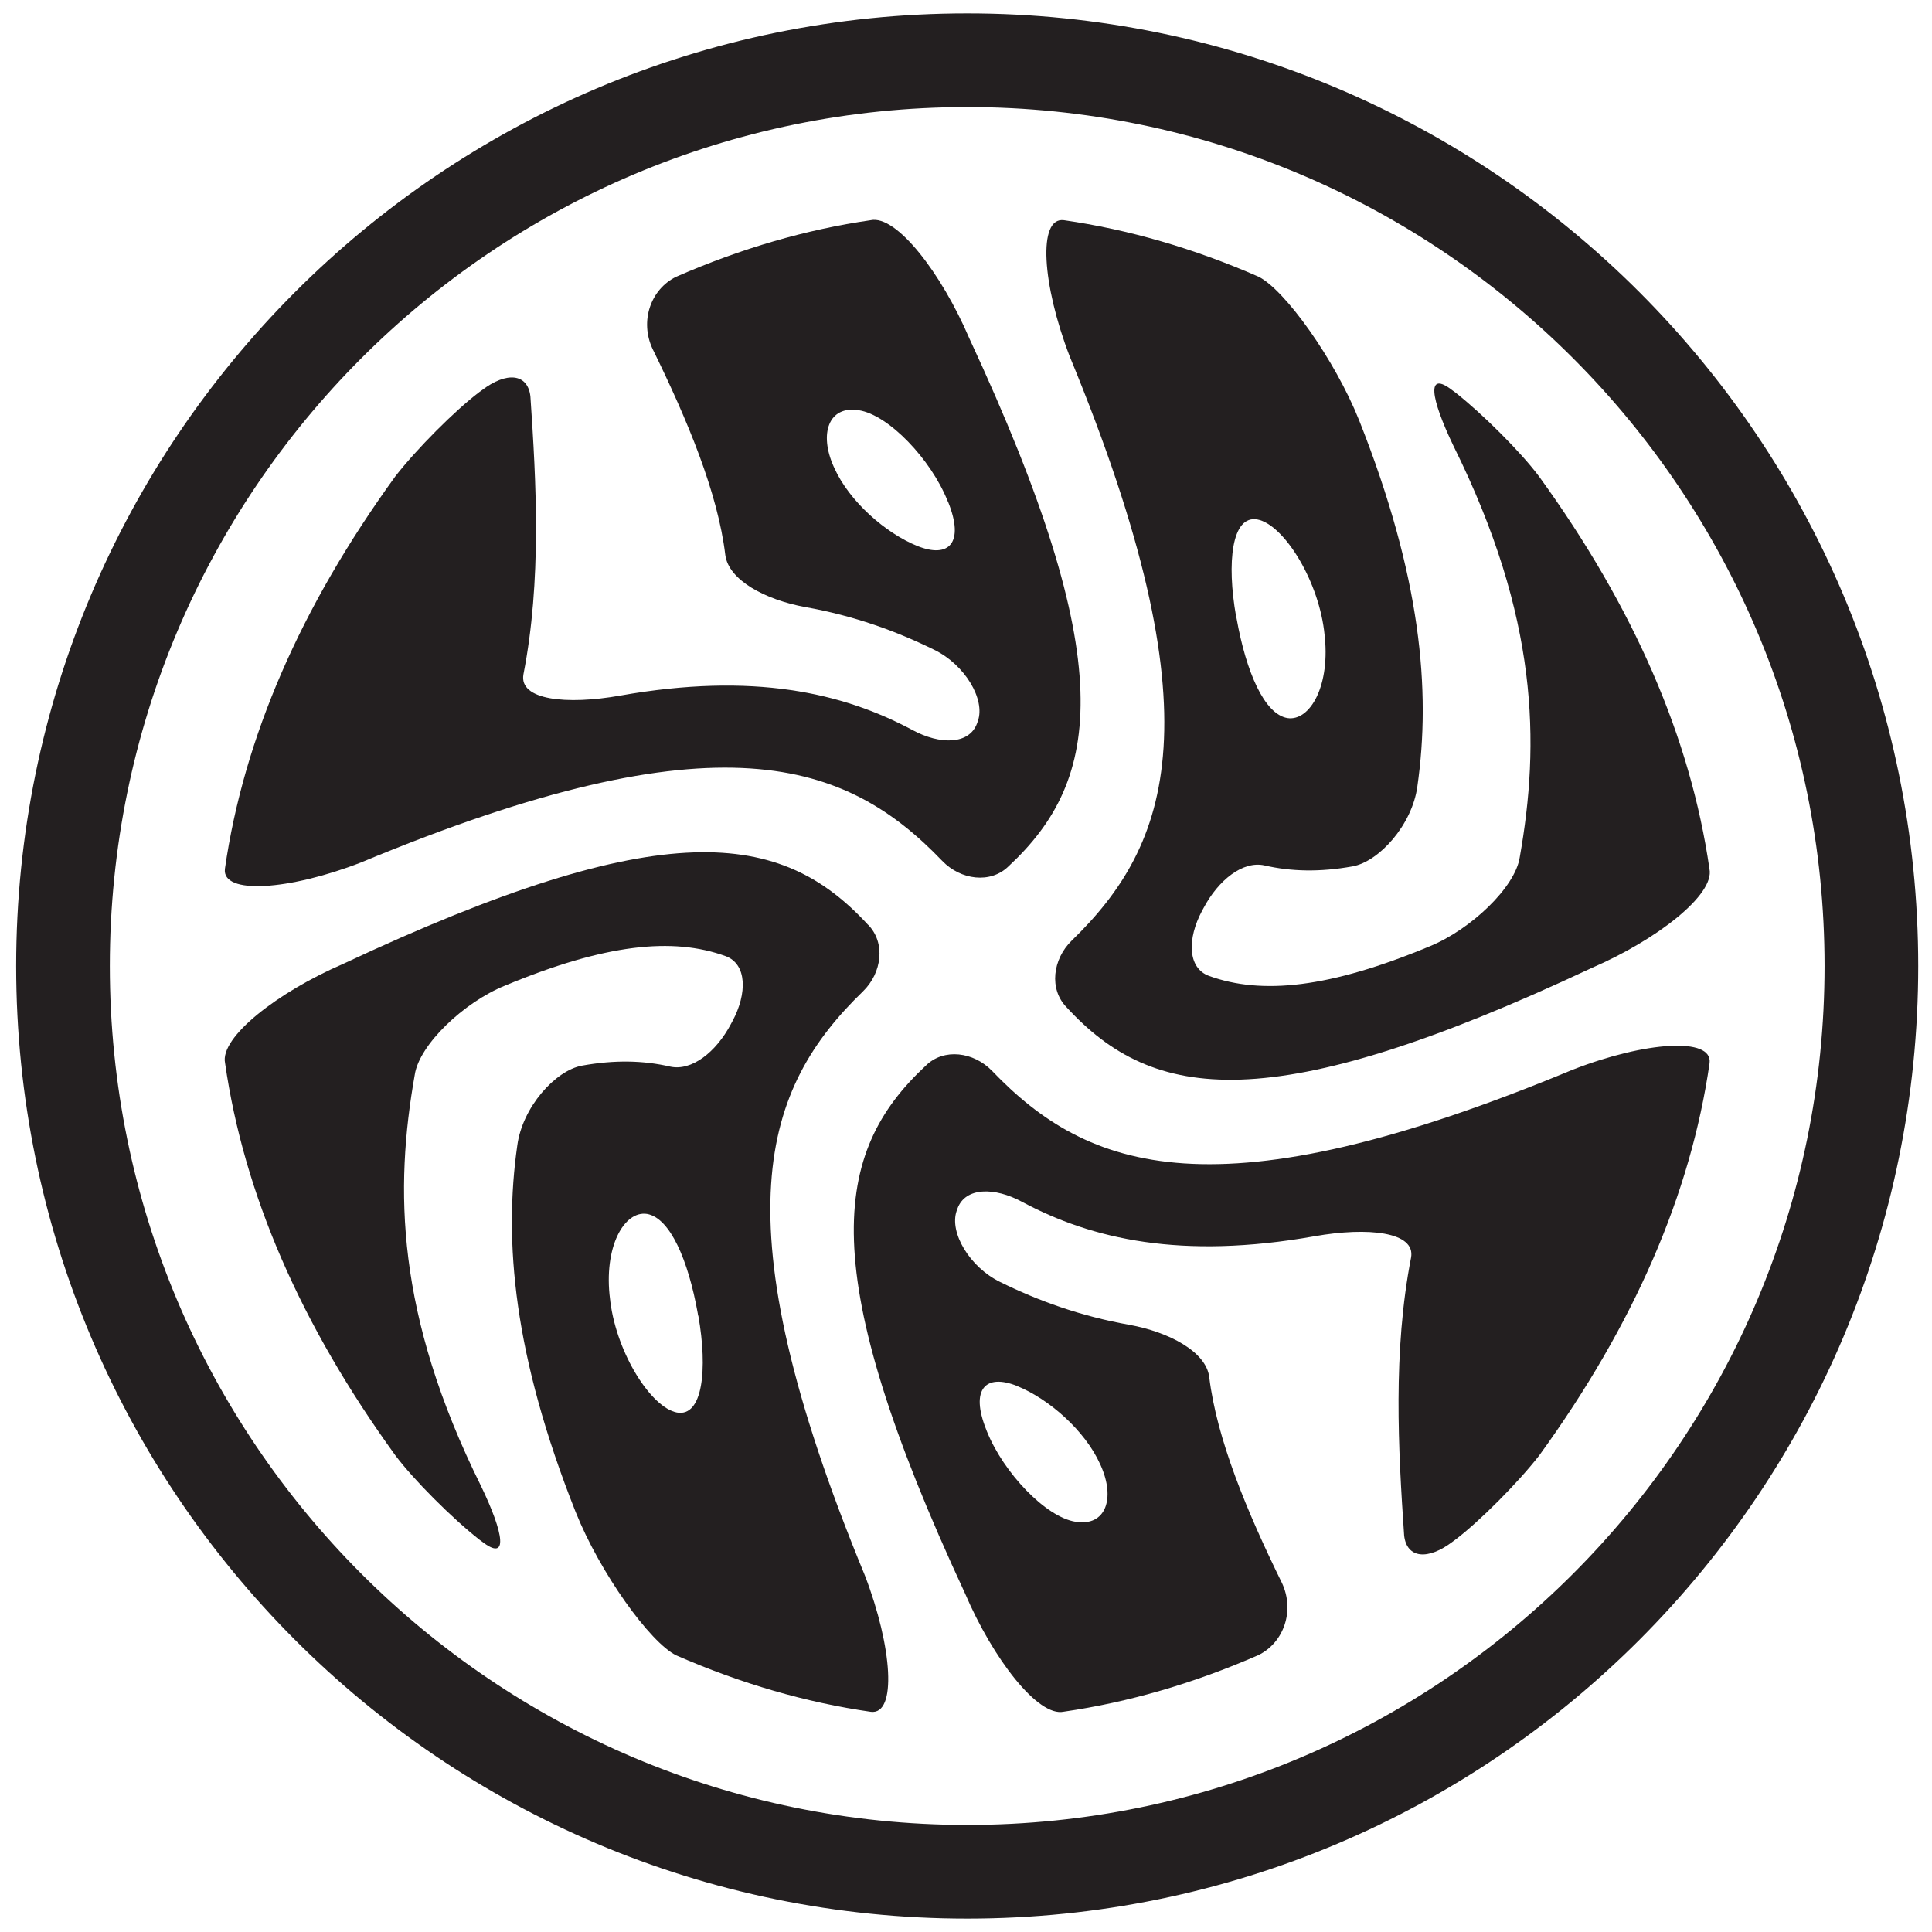
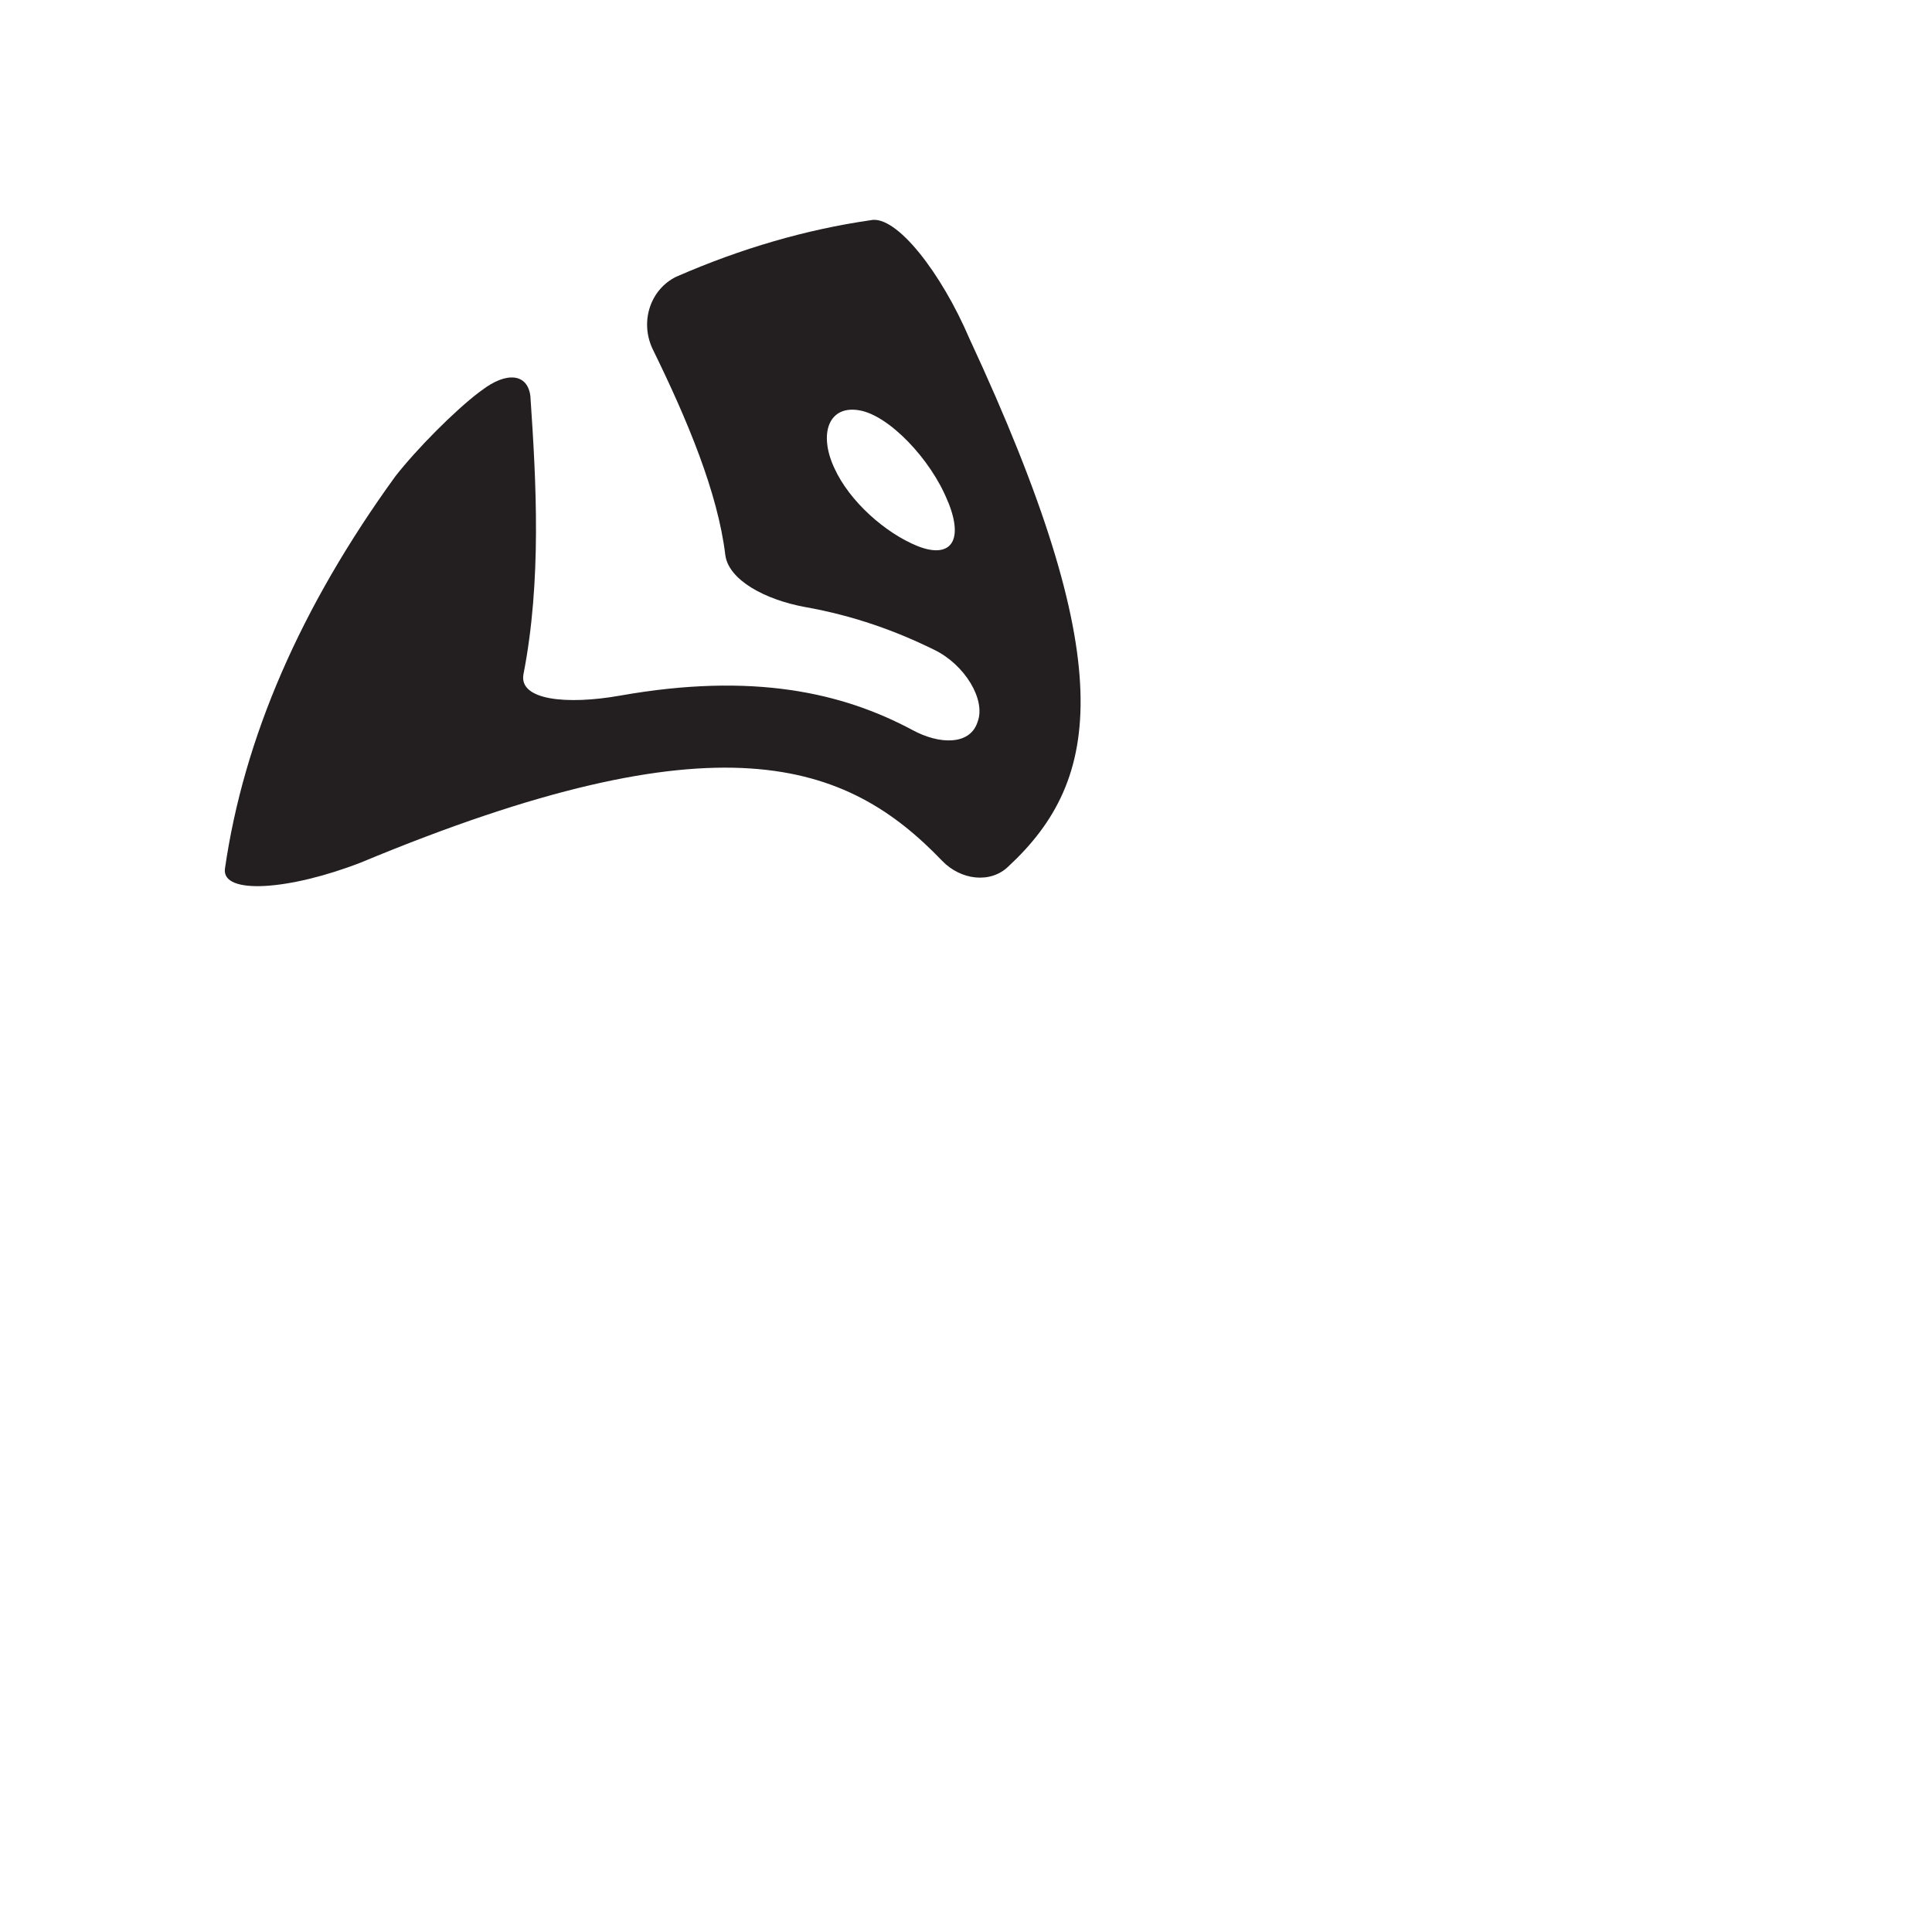
<svg xmlns="http://www.w3.org/2000/svg" fill="none" viewBox="0 0 92 92" height="92" width="92">
  <path fill="#231F20" d="M41.467 10.485C38.378 10.931 35.288 11.829 32.199 13.179C30.984 13.771 30.457 15.293 31.073 16.611C32.752 20.031 34.182 23.476 34.538 26.424C34.691 27.628 36.452 28.564 38.346 28.908C40.679 29.322 42.701 30.061 44.493 30.946C45.955 31.659 46.928 33.308 46.566 34.334C46.553 34.372 46.54 34.404 46.528 34.442C46.153 35.467 44.76 35.474 43.444 34.76C40.126 32.984 35.867 32.003 29.529 33.124C26.979 33.576 24.703 33.34 24.926 32.111C25.797 27.647 25.536 22.966 25.257 18.872C25.129 17.783 24.125 17.681 22.943 18.585C22.904 18.611 22.866 18.642 22.828 18.668C21.671 19.54 19.84 21.381 18.823 22.686C14.31 28.914 11.608 35.142 10.711 41.37C10.553 42.625 13.782 42.396 17.189 41.071C34.258 33.964 40.329 36.263 44.868 40.995C45.752 41.912 47.17 42.09 48.022 41.256C52.491 37.11 53.311 31.5 46.159 16.114C44.83 13.007 42.688 10.224 41.461 10.485H41.467ZM45.154 23.915C45.936 25.864 45.18 26.603 43.68 25.998C42.167 25.386 40.45 23.877 39.732 22.291C39.719 22.266 39.713 22.247 39.7 22.221C38.994 20.648 39.458 19.305 40.889 19.534C42.319 19.751 44.328 21.878 45.116 23.833C45.129 23.858 45.135 23.89 45.148 23.915H45.154Z" />
-   <path fill="#231F20" d="M69.299 18.687C69.26 18.662 69.222 18.63 69.184 18.604C67.894 17.592 68.116 18.948 69.216 21.241C73.272 29.417 73.329 35.397 72.369 40.823C72.153 42.255 70.03 44.268 68.078 45.064C63.304 47.051 60.087 47.382 57.57 46.471C56.546 46.096 56.533 44.694 57.239 43.376C57.264 43.332 57.29 43.281 57.315 43.236C58.021 41.905 59.184 40.982 60.214 41.211C61.479 41.504 62.852 41.536 64.41 41.256C65.675 41.026 67.245 39.275 67.493 37.454C68.148 32.875 67.665 27.437 64.722 20.018C63.565 17.12 61.168 13.777 59.922 13.172C56.832 11.822 53.749 10.931 50.66 10.485C49.407 10.326 49.623 13.554 50.939 16.974C58.015 34.123 55.745 40.224 51.035 44.79C50.126 45.675 49.947 47.102 50.787 47.961C54.912 52.457 60.488 53.279 75.789 46.096C78.891 44.758 81.663 42.606 81.403 41.377C80.506 35.149 77.805 28.921 73.291 22.692C72.433 21.54 70.602 19.712 69.299 18.687ZM58.86 29.347C58.409 26.787 58.65 24.514 59.877 24.737C61.092 24.966 62.725 27.507 63.05 30.01C63.05 30.048 63.062 30.08 63.062 30.118C63.386 32.633 62.382 34.365 61.301 34.193C60.208 34.002 59.343 32.009 58.886 29.456C58.879 29.417 58.873 29.386 58.867 29.347H58.86Z" />
-   <path fill="#231F20" d="M74.925 50.923C57.856 58.029 51.785 55.73 47.246 50.999C46.362 50.082 44.944 49.904 44.093 50.738C39.623 54.884 38.803 60.494 45.955 75.879C47.284 78.987 49.426 81.77 50.653 81.509C53.743 81.063 56.832 80.165 59.922 78.815C61.136 78.223 61.664 76.701 61.047 75.383C59.369 71.963 57.938 68.518 57.582 65.569C57.43 64.366 55.669 63.43 53.775 63.086C51.441 62.672 49.42 61.933 47.627 61.048C46.165 60.335 45.199 58.685 45.555 57.66C45.567 57.622 45.58 57.59 45.593 57.552C45.968 56.526 47.36 56.52 48.676 57.233C51.995 59.01 56.254 59.991 62.592 58.87C65.141 58.418 67.417 58.66 67.194 59.883C66.323 64.347 66.584 69.027 66.864 73.122C66.991 74.211 67.995 74.313 69.178 73.409C69.216 73.383 69.254 73.351 69.292 73.326C70.449 72.453 72.28 70.613 73.297 69.307C77.811 63.079 80.513 56.851 81.409 50.623C81.568 49.369 78.338 49.598 74.931 50.923H74.925ZM48.434 66.002C49.947 66.614 51.664 68.123 52.382 69.709C52.395 69.734 52.401 69.753 52.414 69.779C53.12 71.352 52.662 72.695 51.225 72.466C49.795 72.249 47.786 70.123 46.998 68.168C46.985 68.142 46.979 68.11 46.966 68.085C46.184 66.136 46.941 65.397 48.441 66.002H48.434Z" />
-   <path fill="#231F20" d="M41.334 44.038C37.208 39.542 31.633 38.721 16.331 45.904C13.229 47.242 10.457 49.394 10.718 50.623C11.614 56.851 14.316 63.079 18.829 69.307C19.694 70.46 21.518 72.288 22.822 73.313C22.86 73.338 22.898 73.37 22.936 73.396C24.227 74.408 24.004 73.045 22.904 70.759C18.848 62.583 18.791 56.603 19.751 51.177C19.967 49.744 22.09 47.726 24.042 46.936C28.816 44.949 32.033 44.618 34.55 45.529C35.574 45.904 35.587 47.305 34.881 48.623C34.856 48.668 34.83 48.719 34.805 48.764C34.099 50.101 32.936 51.018 31.906 50.789C30.641 50.496 29.268 50.464 27.717 50.744C26.445 50.973 24.875 52.725 24.633 54.546C23.979 59.125 24.462 64.563 27.405 71.982C28.562 74.886 30.959 78.223 32.205 78.828C35.294 80.178 38.377 81.069 41.467 81.515C42.719 81.674 42.497 78.439 41.187 75.026C34.112 57.877 36.381 51.776 41.092 47.21C42.001 46.325 42.179 44.898 41.34 44.038H41.334ZM33.254 62.653C33.705 65.213 33.463 67.486 32.236 67.263C31.022 67.034 29.389 64.493 29.064 61.99C29.064 61.952 29.058 61.92 29.052 61.882C28.727 59.367 29.732 57.635 30.812 57.806C31.906 57.998 32.77 59.991 33.228 62.544C33.228 62.583 33.241 62.614 33.247 62.653H33.254Z" />
-   <path stroke-miterlimit="10" stroke-width="4.46" stroke="#231F20" d="M46.057 89.132C69.837 89.132 89.114 69.821 89.114 46C89.114 22.179 69.837 2.868 46.057 2.868C22.277 2.868 3 22.179 3 46C3 69.821 22.277 89.132 46.057 89.132Z" />
</svg>